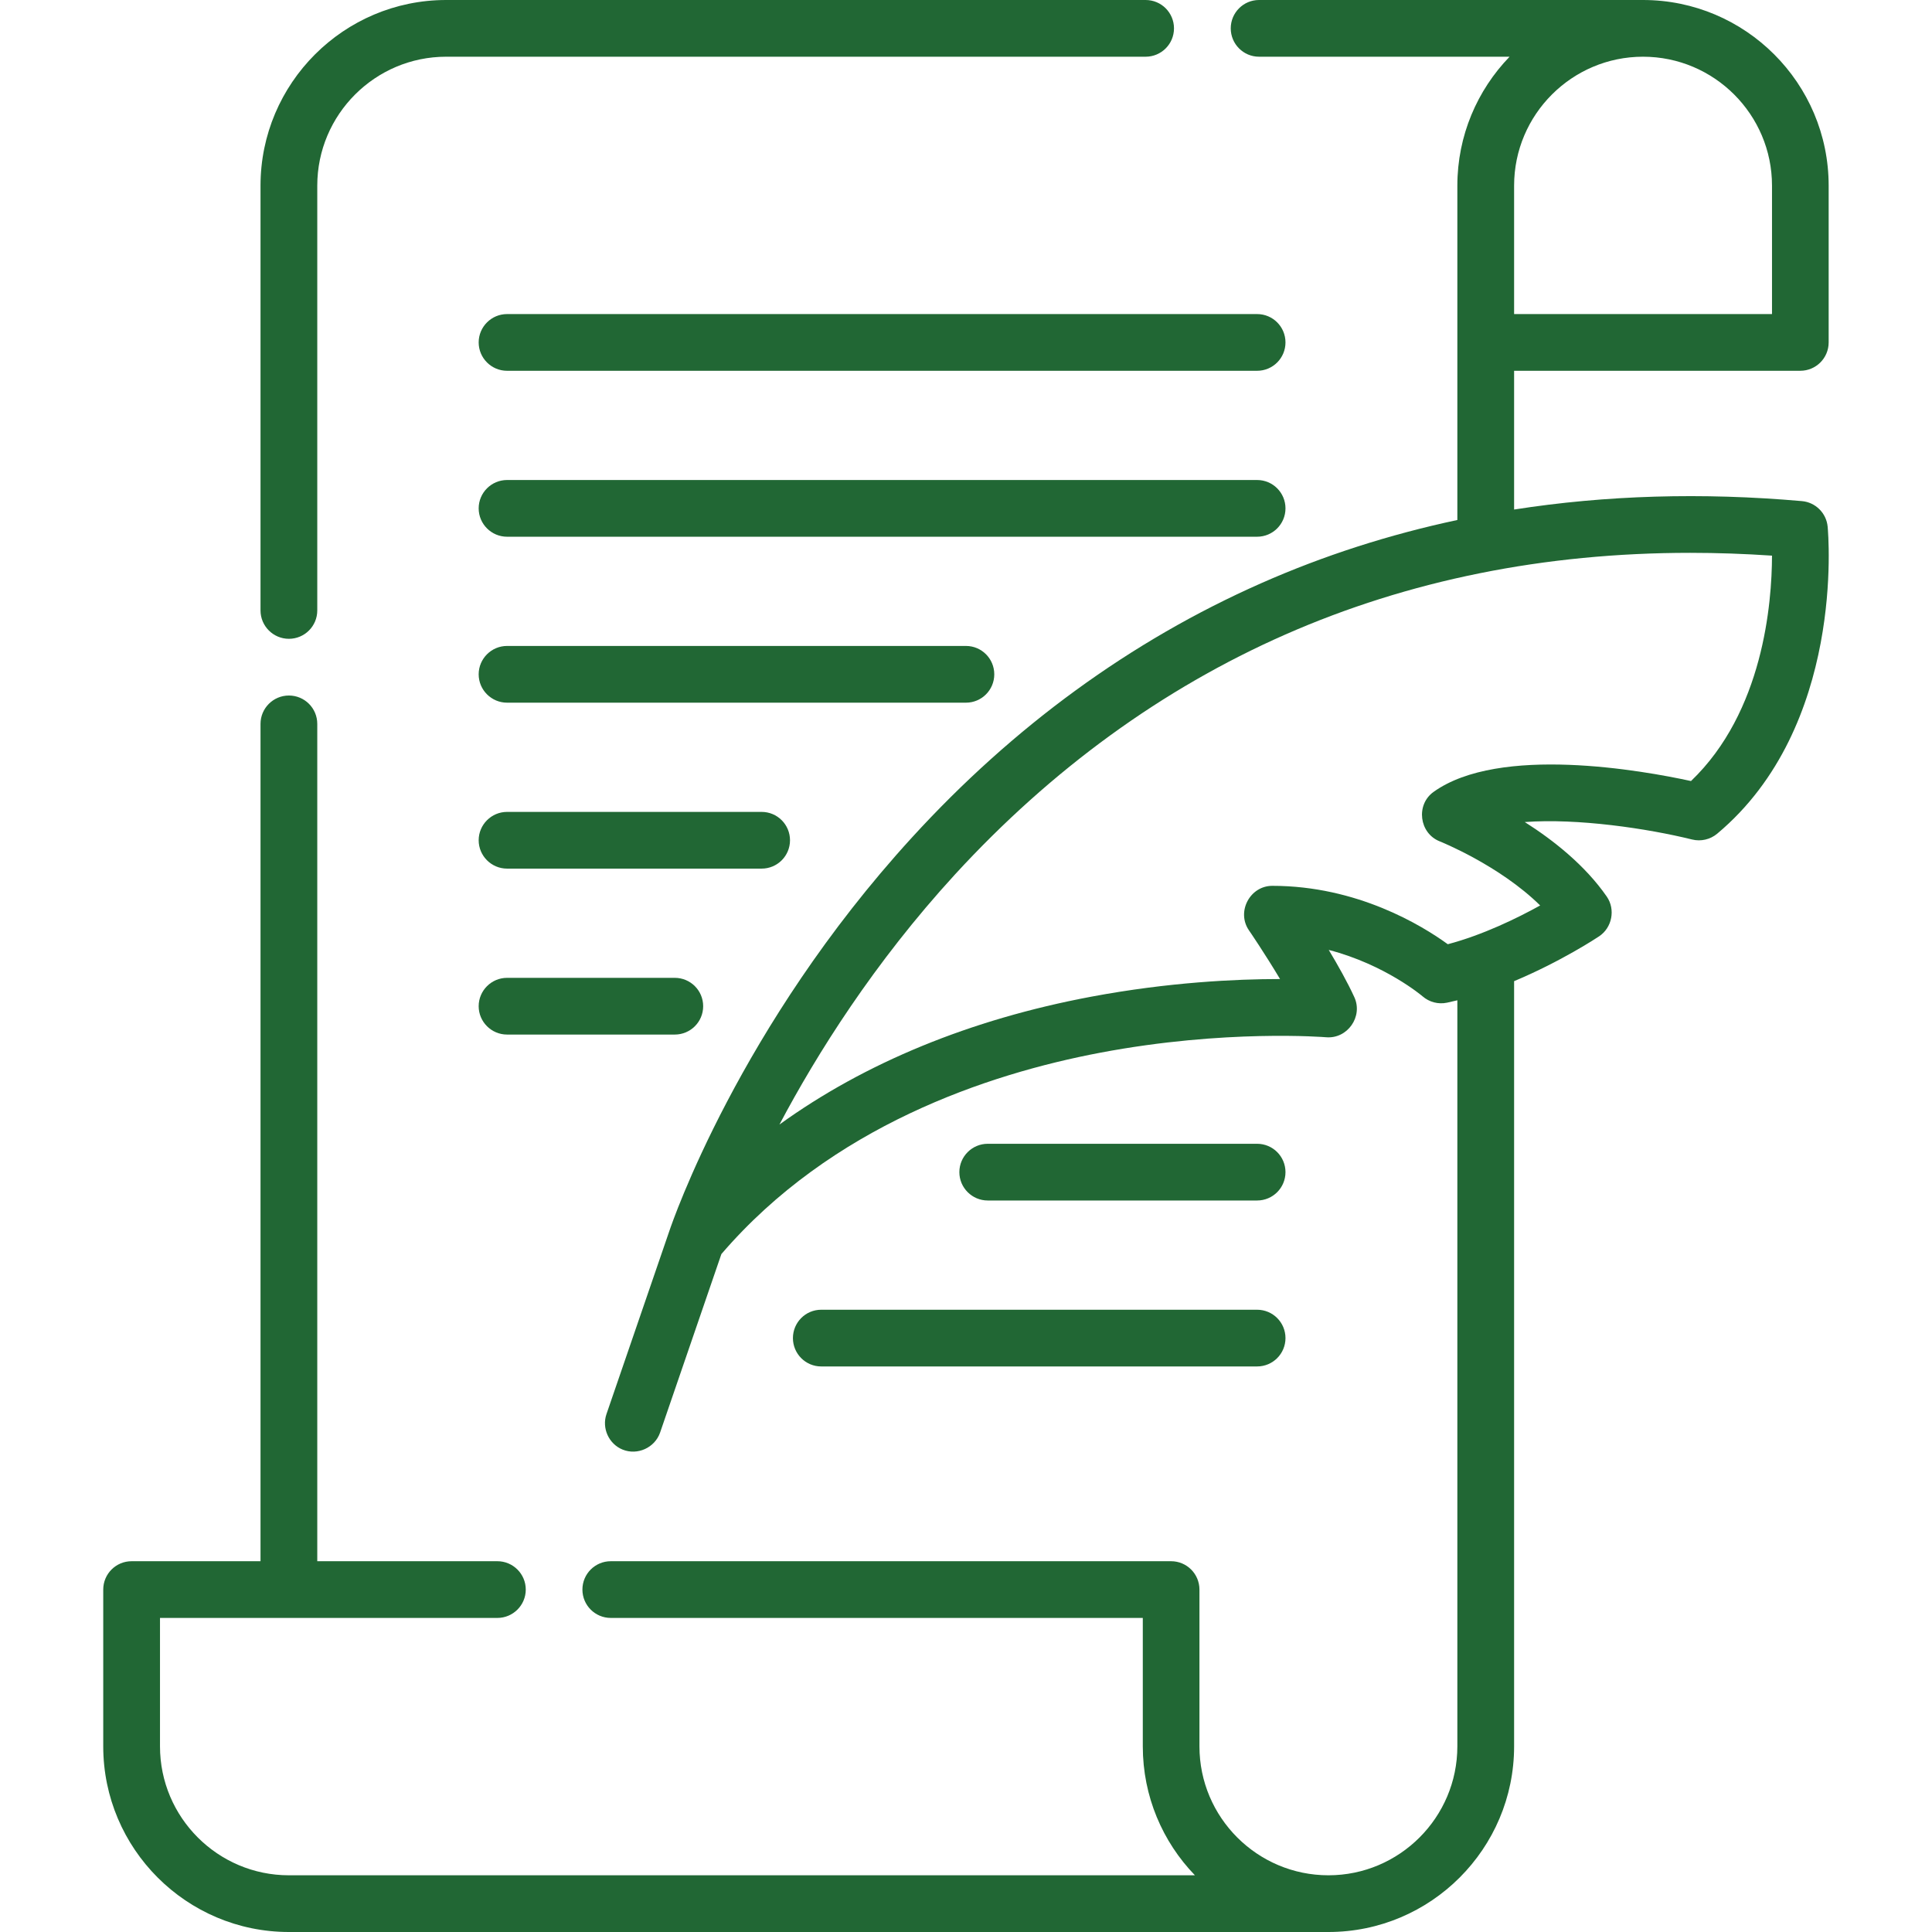
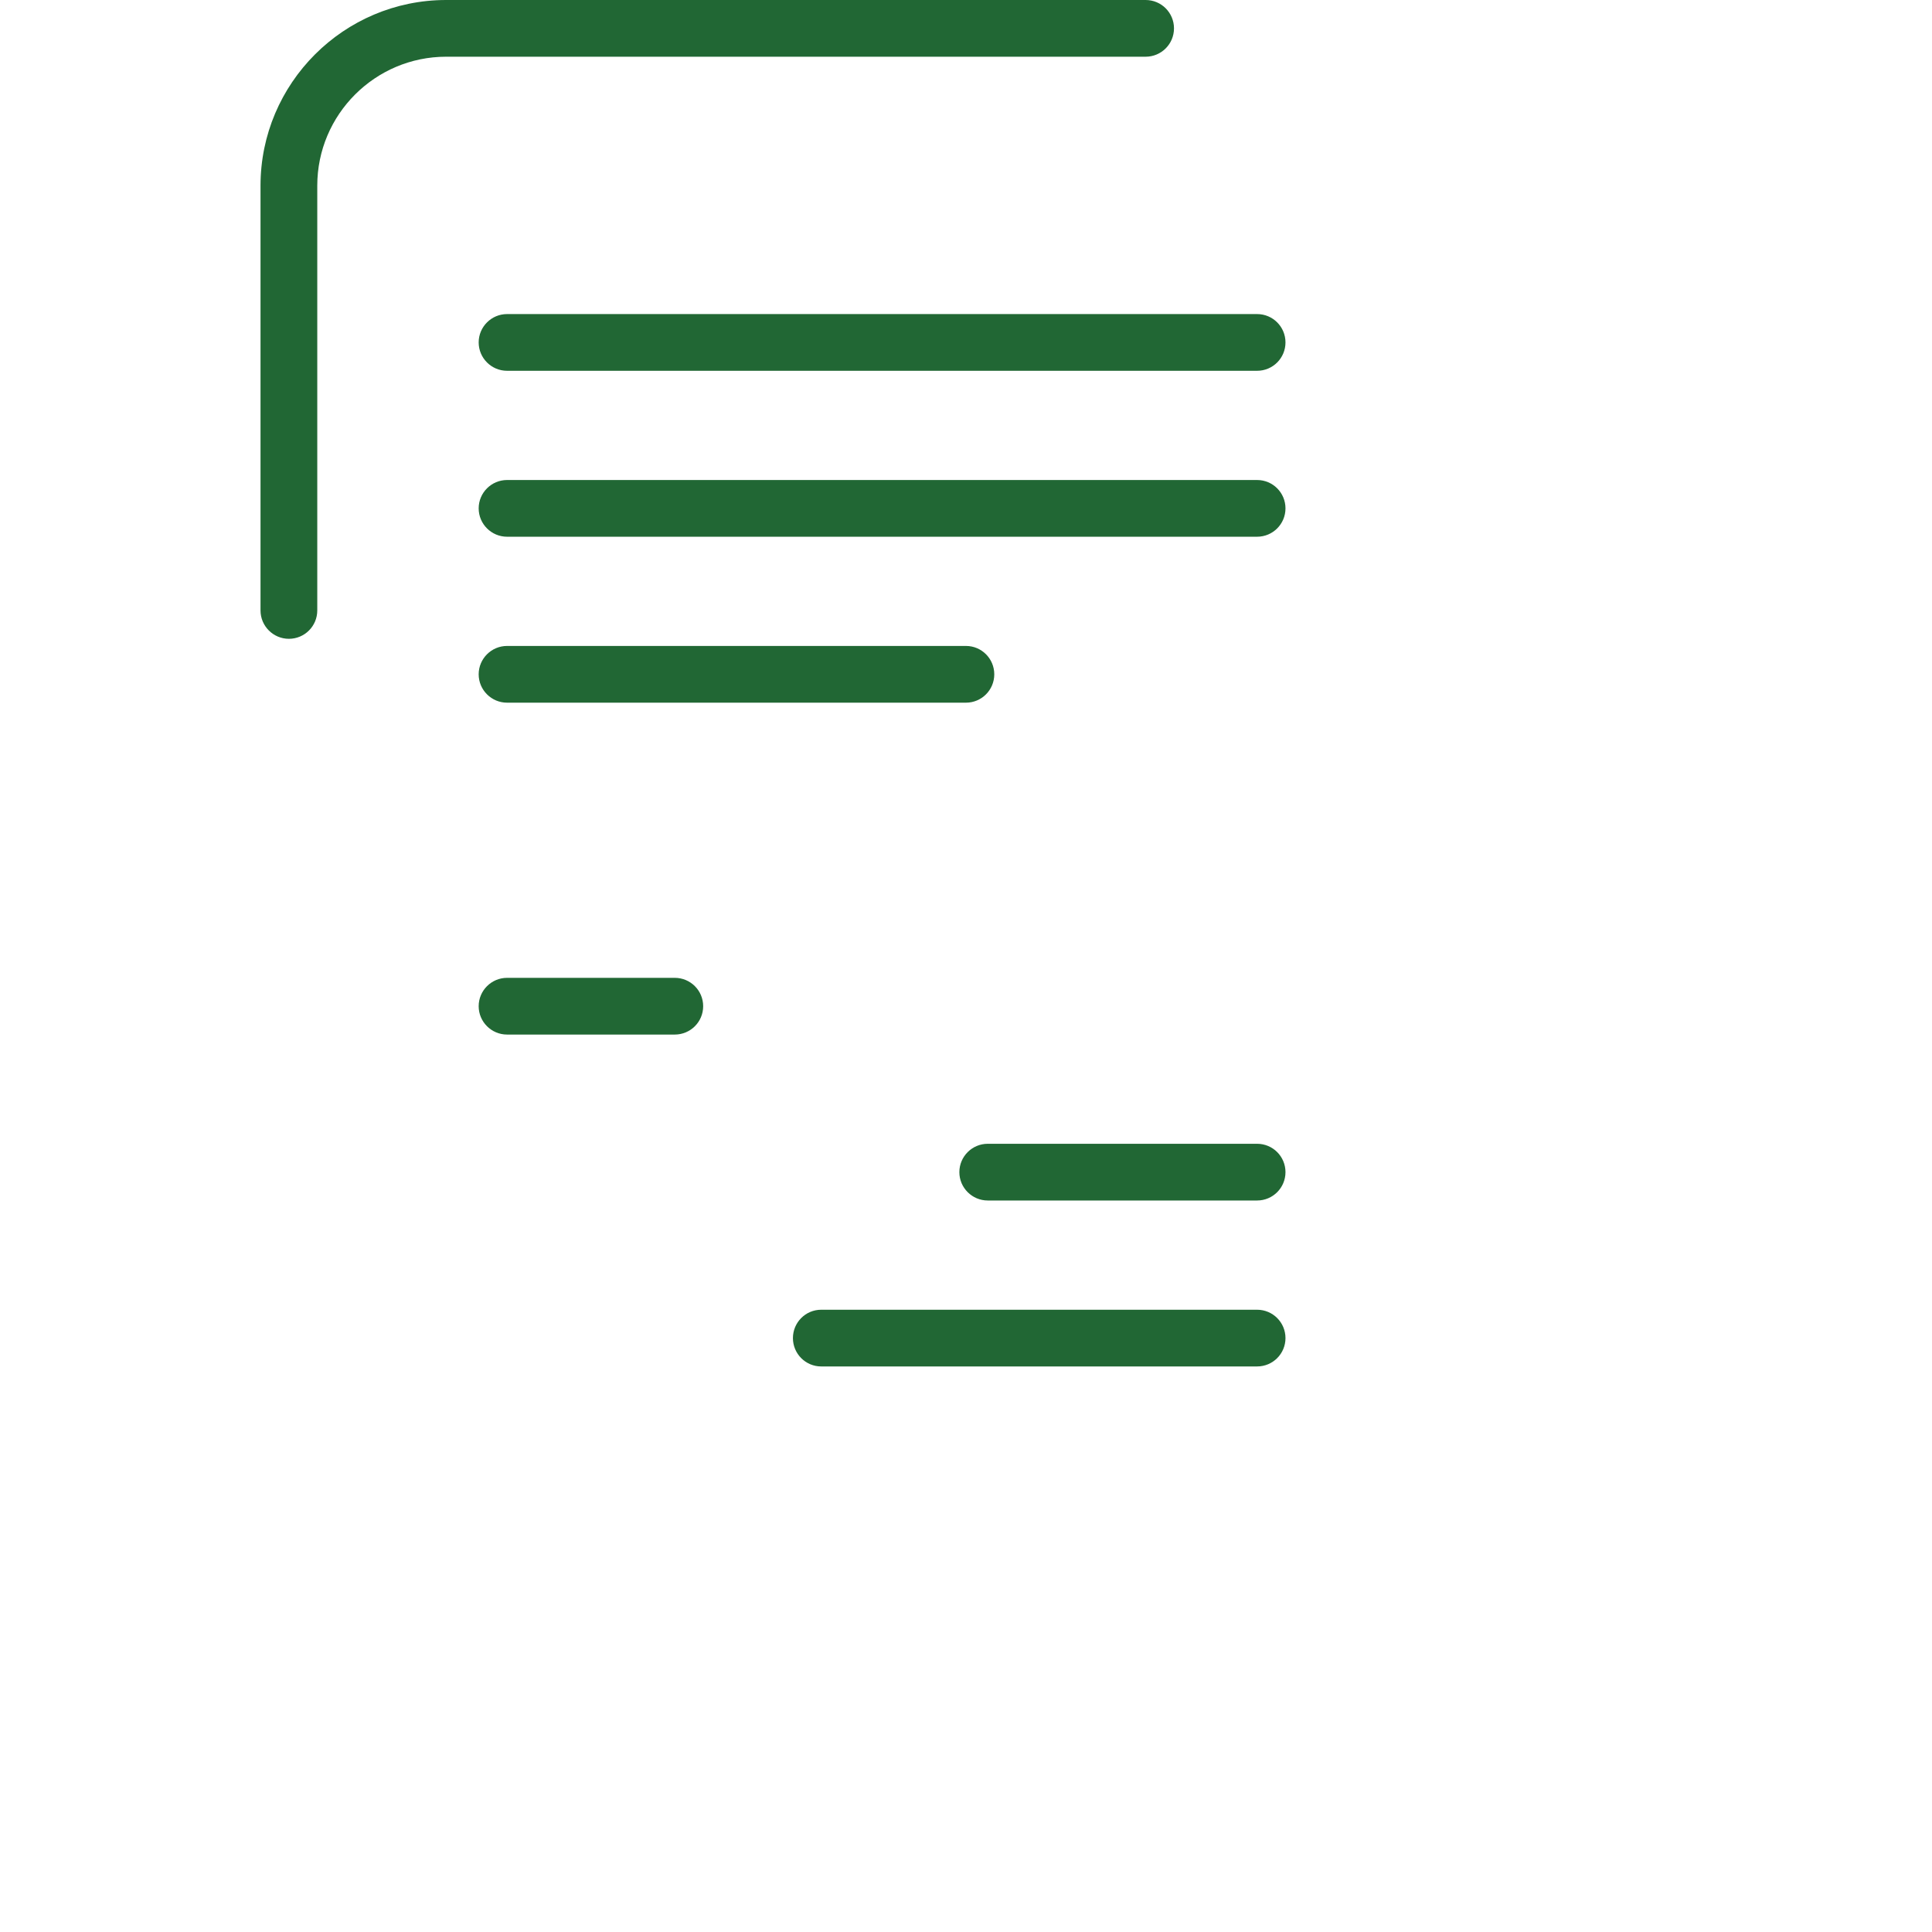
<svg xmlns="http://www.w3.org/2000/svg" width="192" height="192" xml:space="preserve" overflow="hidden">
  <g transform="translate(-1059 -512)">
    <path d="M1087.71 575.484C1089.27 575.484 1090.53 574.222 1090.53 572.666L1090.53 530.45C1090.53 523.384 1096.28 517.636 1103.34 517.636L1172.85 517.636C1174.41 517.636 1175.67 516.374 1175.67 514.818 1175.67 513.261 1174.41 512 1172.85 512L1103.34 512C1093.17 512 1084.89 520.277 1084.89 530.45L1084.89 572.666C1084.89 574.222 1086.16 575.484 1087.71 575.484Z" fill="#216734" />
    <path d="M1183.93 543.212 1109.39 543.212C1107.84 543.212 1106.57 544.474 1106.57 546.03 1106.57 547.586 1107.84 548.848 1109.39 548.848L1183.93 548.848C1185.49 548.848 1186.75 547.586 1186.75 546.03 1186.75 544.473 1185.49 543.212 1183.93 543.212Z" fill="#216734" />
    <path d="M1186.75 562.521C1186.75 560.965 1185.49 559.703 1183.93 559.703L1109.39 559.703C1107.84 559.703 1106.57 560.964 1106.57 562.521 1106.57 564.077 1107.84 565.339 1109.39 565.339L1183.93 565.339C1185.49 565.339 1186.75 564.077 1186.75 562.521Z" fill="#216734" />
    <path d="M1157.81 579.013C1157.81 577.456 1156.55 576.194 1155 576.194L1109.39 576.194C1107.84 576.194 1106.57 577.456 1106.57 579.013 1106.57 580.569 1107.84 581.831 1109.39 581.831L1155 581.831C1156.55 581.83 1157.81 580.569 1157.81 579.013Z" fill="#216734" />
-     <path d="M1137.51 595.504C1137.51 593.948 1136.25 592.686 1134.69 592.686L1109.39 592.686C1107.84 592.686 1106.57 593.948 1106.57 595.504 1106.57 597.06 1107.84 598.322 1109.39 598.322L1134.69 598.322C1136.25 598.322 1137.51 597.06 1137.51 595.504Z" fill="#216734" />
    <path d="M1109.39 609.177C1107.84 609.177 1106.57 610.439 1106.57 611.995 1106.57 613.552 1107.84 614.813 1109.39 614.813L1126.06 614.813C1127.62 614.813 1128.88 613.552 1128.88 611.995 1128.88 610.439 1127.62 609.177 1126.06 609.177Z" fill="#216734" />
    <path d="M1183.93 631.304C1185.49 631.304 1186.75 630.042 1186.75 628.486 1186.75 626.93 1185.49 625.668 1183.93 625.668L1157.16 625.668C1155.61 625.668 1154.34 626.93 1154.34 628.486 1154.34 630.042 1155.61 631.304 1157.16 631.304Z" fill="#216734" />
    <path d="M1137.8 644.978C1137.8 646.534 1139.06 647.796 1140.61 647.796L1183.93 647.796C1185.49 647.796 1186.75 646.534 1186.75 644.978 1186.75 643.422 1185.49 642.16 1183.93 642.16L1140.61 642.16C1139.06 642.16 1137.8 643.421 1137.8 644.978Z" fill="#216734" />
-     <path d="M1240.63 564.337C1240.5 562.985 1239.42 561.917 1238.07 561.799 1228.14 560.927 1218.58 561.212 1209.47 562.637L1209.47 548.847 1237.91 548.847C1239.47 548.847 1240.73 547.586 1240.73 546.029L1240.73 530.45C1240.73 520.277 1232.46 512 1222.28 512L1184.12 512C1182.57 512 1181.31 513.262 1181.31 514.818 1181.31 516.374 1182.57 517.636 1184.12 517.636L1209.02 517.636C1205.81 520.958 1203.83 525.477 1203.83 530.451L1203.83 563.677C1197.06 565.119 1190.54 567.215 1184.32 569.966 1171.4 575.676 1159.72 584.183 1149.61 595.251 1132.44 614.039 1125.81 633.482 1125.53 634.301 1125.53 634.301 1125.53 634.302 1125.53 634.302L1119.27 652.532C1118.79 653.928 1119.5 655.499 1120.87 656.057 1122.35 656.661 1124.08 655.873 1124.6 654.364L1130.69 636.628C1141.59 623.932 1157.14 618.737 1168.33 616.619 1180.75 614.265 1190.69 615.072 1190.79 615.081 1192.91 615.26 1194.48 613.023 1193.59 611.092 1192.92 609.63 1191.98 607.953 1191.05 606.403 1196.65 607.857 1200.33 610.974 1200.37 611.011 1201.04 611.591 1201.93 611.827 1202.8 611.646 1203.14 611.574 1203.49 611.493 1203.83 611.408L1203.83 685.55C1203.83 692.615 1198.08 698.364 1191.02 698.364L1191.02 698.364C1183.95 698.364 1178.2 692.616 1178.2 685.55L1178.2 669.97C1178.2 668.414 1176.94 667.152 1175.38 667.152L1119.7 667.152C1118.14 667.152 1116.88 668.413 1116.88 669.97 1116.88 671.526 1118.14 672.788 1119.7 672.788L1172.57 672.788 1172.57 685.55C1172.57 690.523 1174.54 695.042 1177.75 698.364L1087.71 698.364C1080.65 698.364 1074.9 692.616 1074.9 685.55L1074.9 672.788 1108.43 672.788C1109.98 672.788 1111.25 671.526 1111.25 669.97 1111.25 668.414 1109.98 667.152 1108.43 667.152L1090.53 667.152 1090.53 583.938C1090.53 582.381 1089.27 581.12 1087.71 581.12 1086.16 581.12 1084.89 582.381 1084.89 583.938L1084.89 667.152 1072.08 667.152C1070.52 667.152 1069.26 668.414 1069.26 669.971L1069.26 685.551C1069.26 695.724 1077.54 704 1087.71 704L1191.02 704 1191.02 704 1191.02 704C1201.19 704 1209.47 695.724 1209.47 685.55L1209.47 609.507C1214.14 607.55 1217.71 605.19 1217.92 605.049 1219.21 604.188 1219.56 602.381 1218.68 601.103 1216.51 597.972 1213.35 595.484 1210.53 593.694 1215.78 593.303 1222.72 594.332 1227.16 595.429 1228.03 595.644 1228.96 595.431 1229.65 594.854 1242.37 584.207 1240.7 565.143 1240.63 564.337ZM1222.28 517.636C1222.28 517.636 1222.28 517.636 1222.28 517.636L1222.28 517.636C1229.35 517.636 1235.1 523.384 1235.1 530.45L1235.1 543.212 1209.47 543.212 1209.47 530.451C1209.47 523.385 1215.22 517.636 1222.28 517.636ZM1227.05 589.619C1222.22 588.567 1208.01 586.016 1201.47 590.695 1199.68 591.97 1200.04 594.803 1202.07 595.609 1202.14 595.636 1208.01 597.993 1212.06 601.984 1209.79 603.24 1206.37 604.915 1202.88 605.836 1200.33 603.983 1193.89 600.033 1185.44 600.033 1183.22 600.033 1181.86 602.606 1183.11 604.442 1183.14 604.477 1184.68 606.737 1186.21 609.296 1186.2 609.296 1186.19 609.296 1186.18 609.296 1181.86 609.296 1175.15 609.605 1167.44 611.051 1155.43 613.305 1144.94 617.629 1136.46 623.756 1140.16 616.769 1145.85 607.691 1153.91 598.898 1163.5 588.452 1174.53 580.435 1186.71 575.069 1198.99 569.662 1212.49 566.94 1226.97 566.94 1229.65 566.94 1232.36 567.034 1235.1 567.219 1235.09 571.947 1234.23 582.745 1227.05 589.619Z" fill="#216734" />
  </g>
</svg>